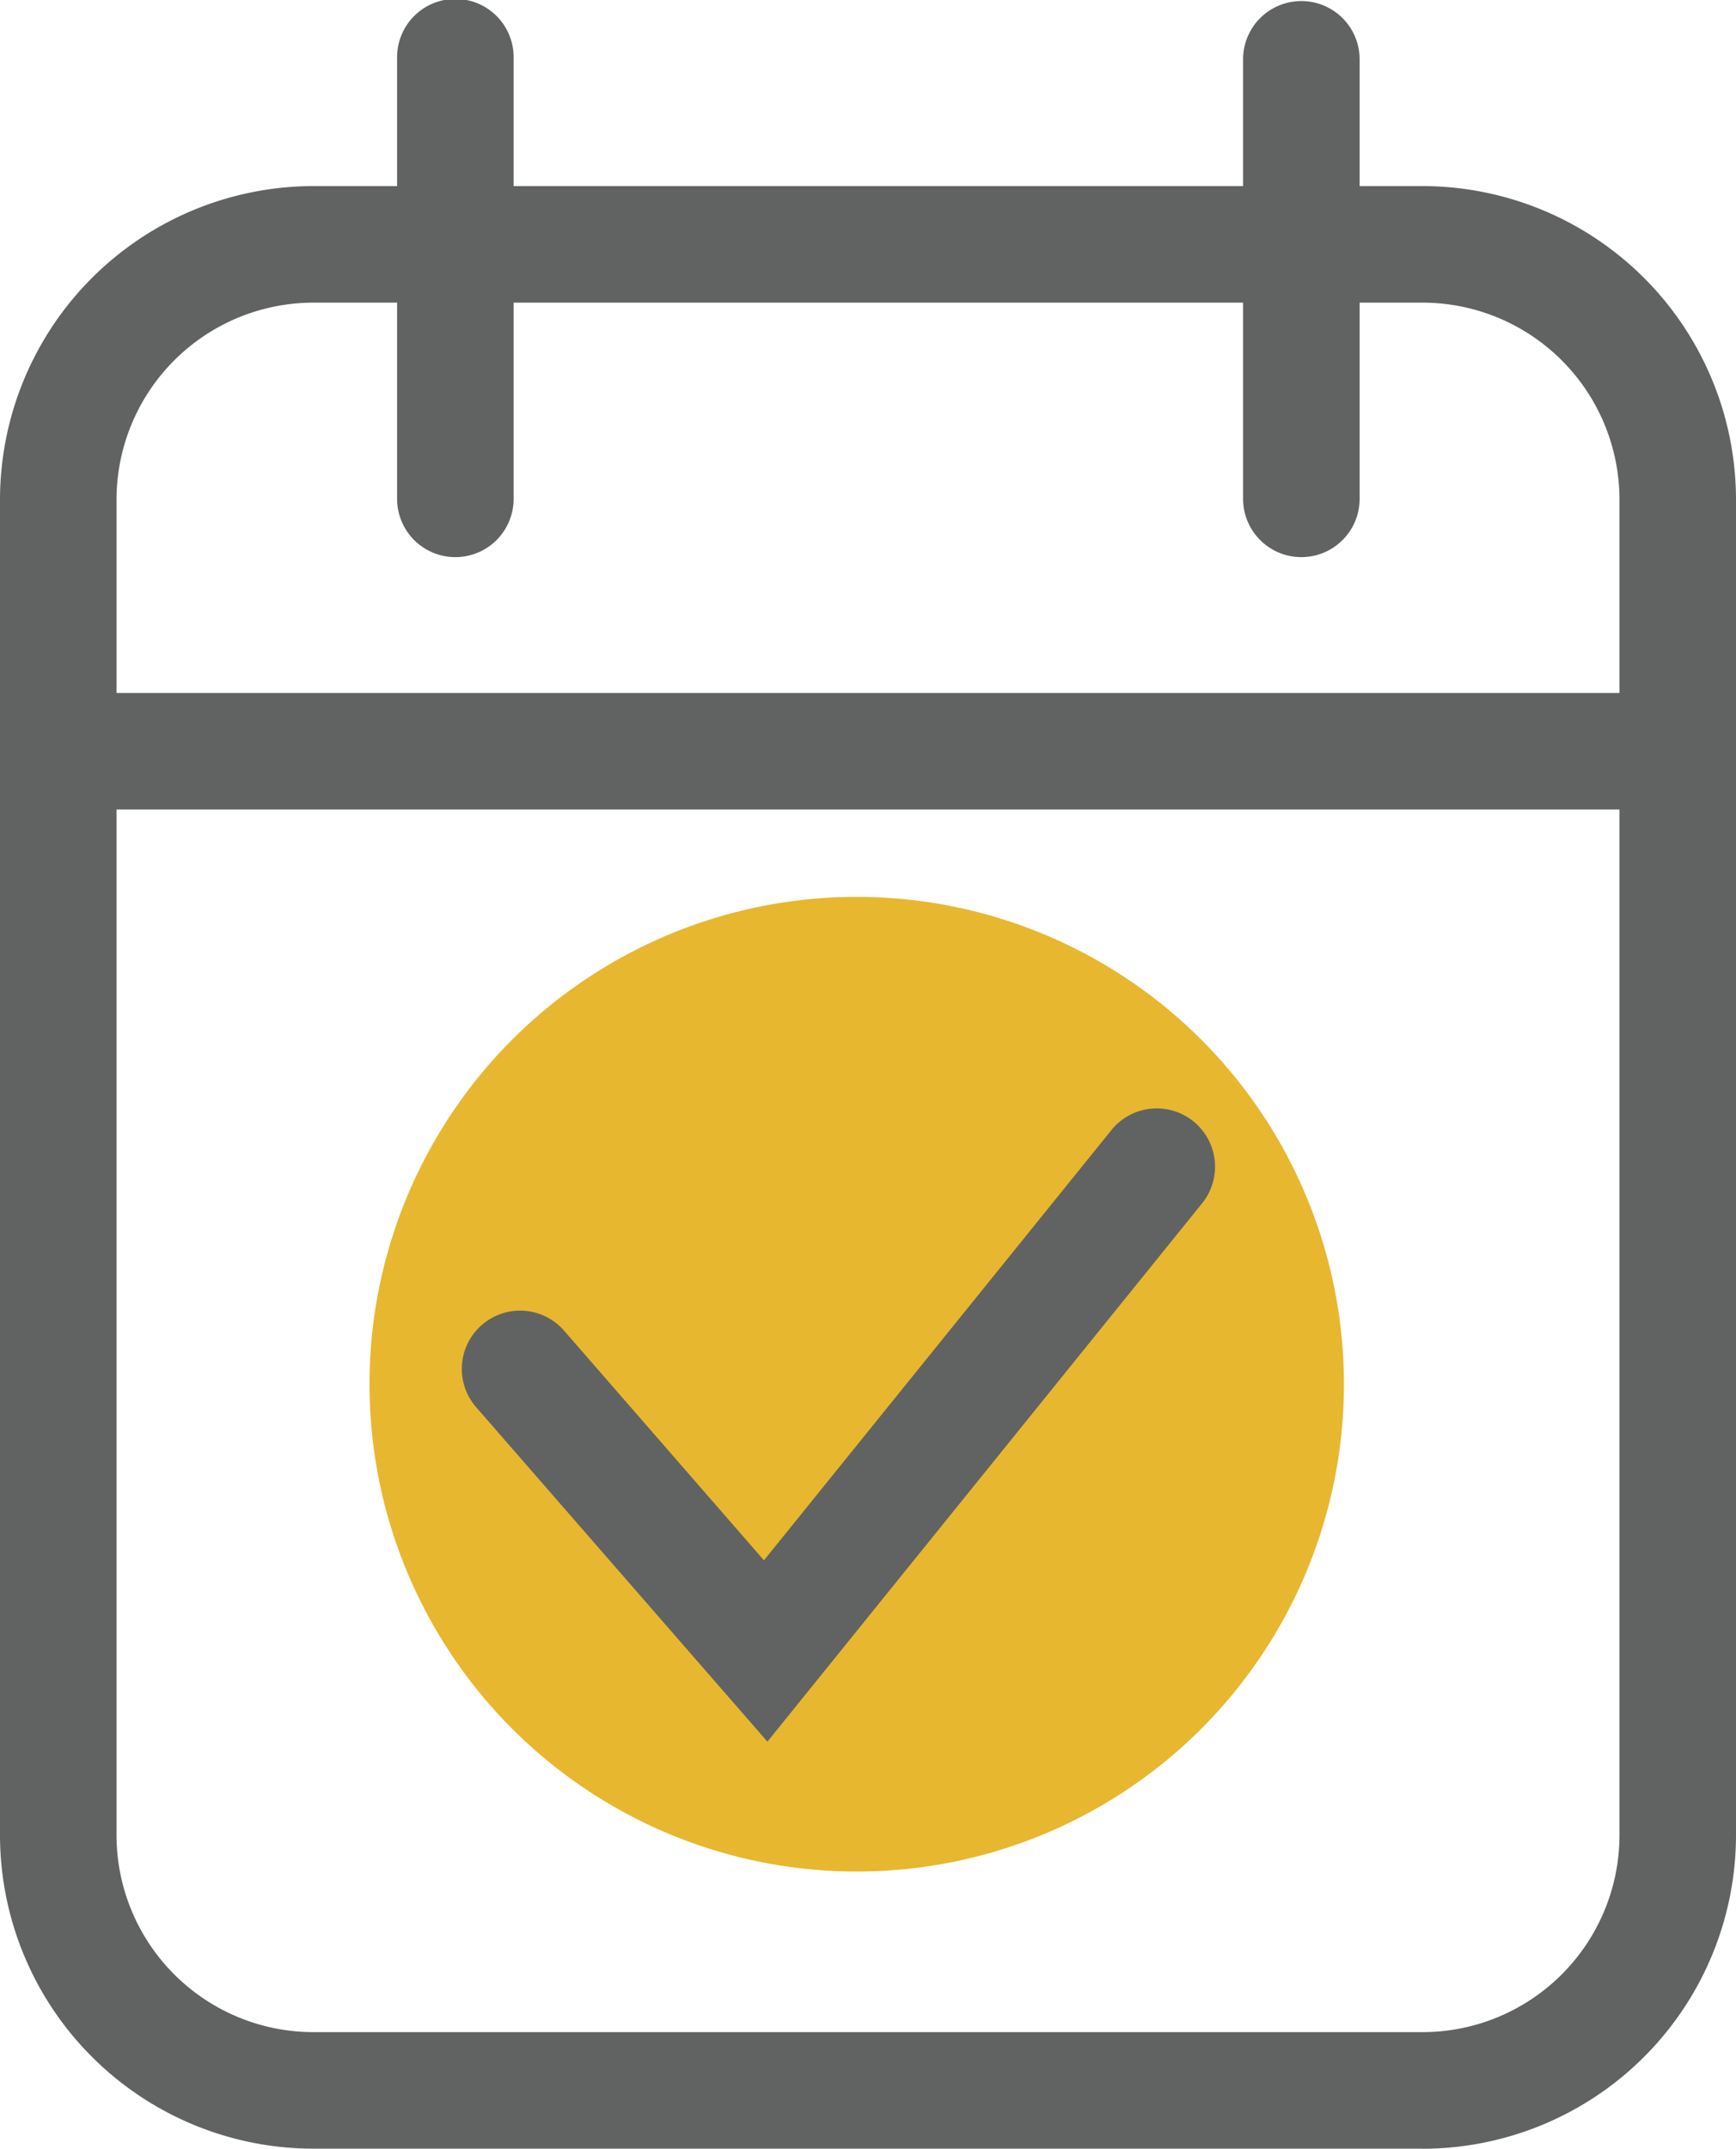
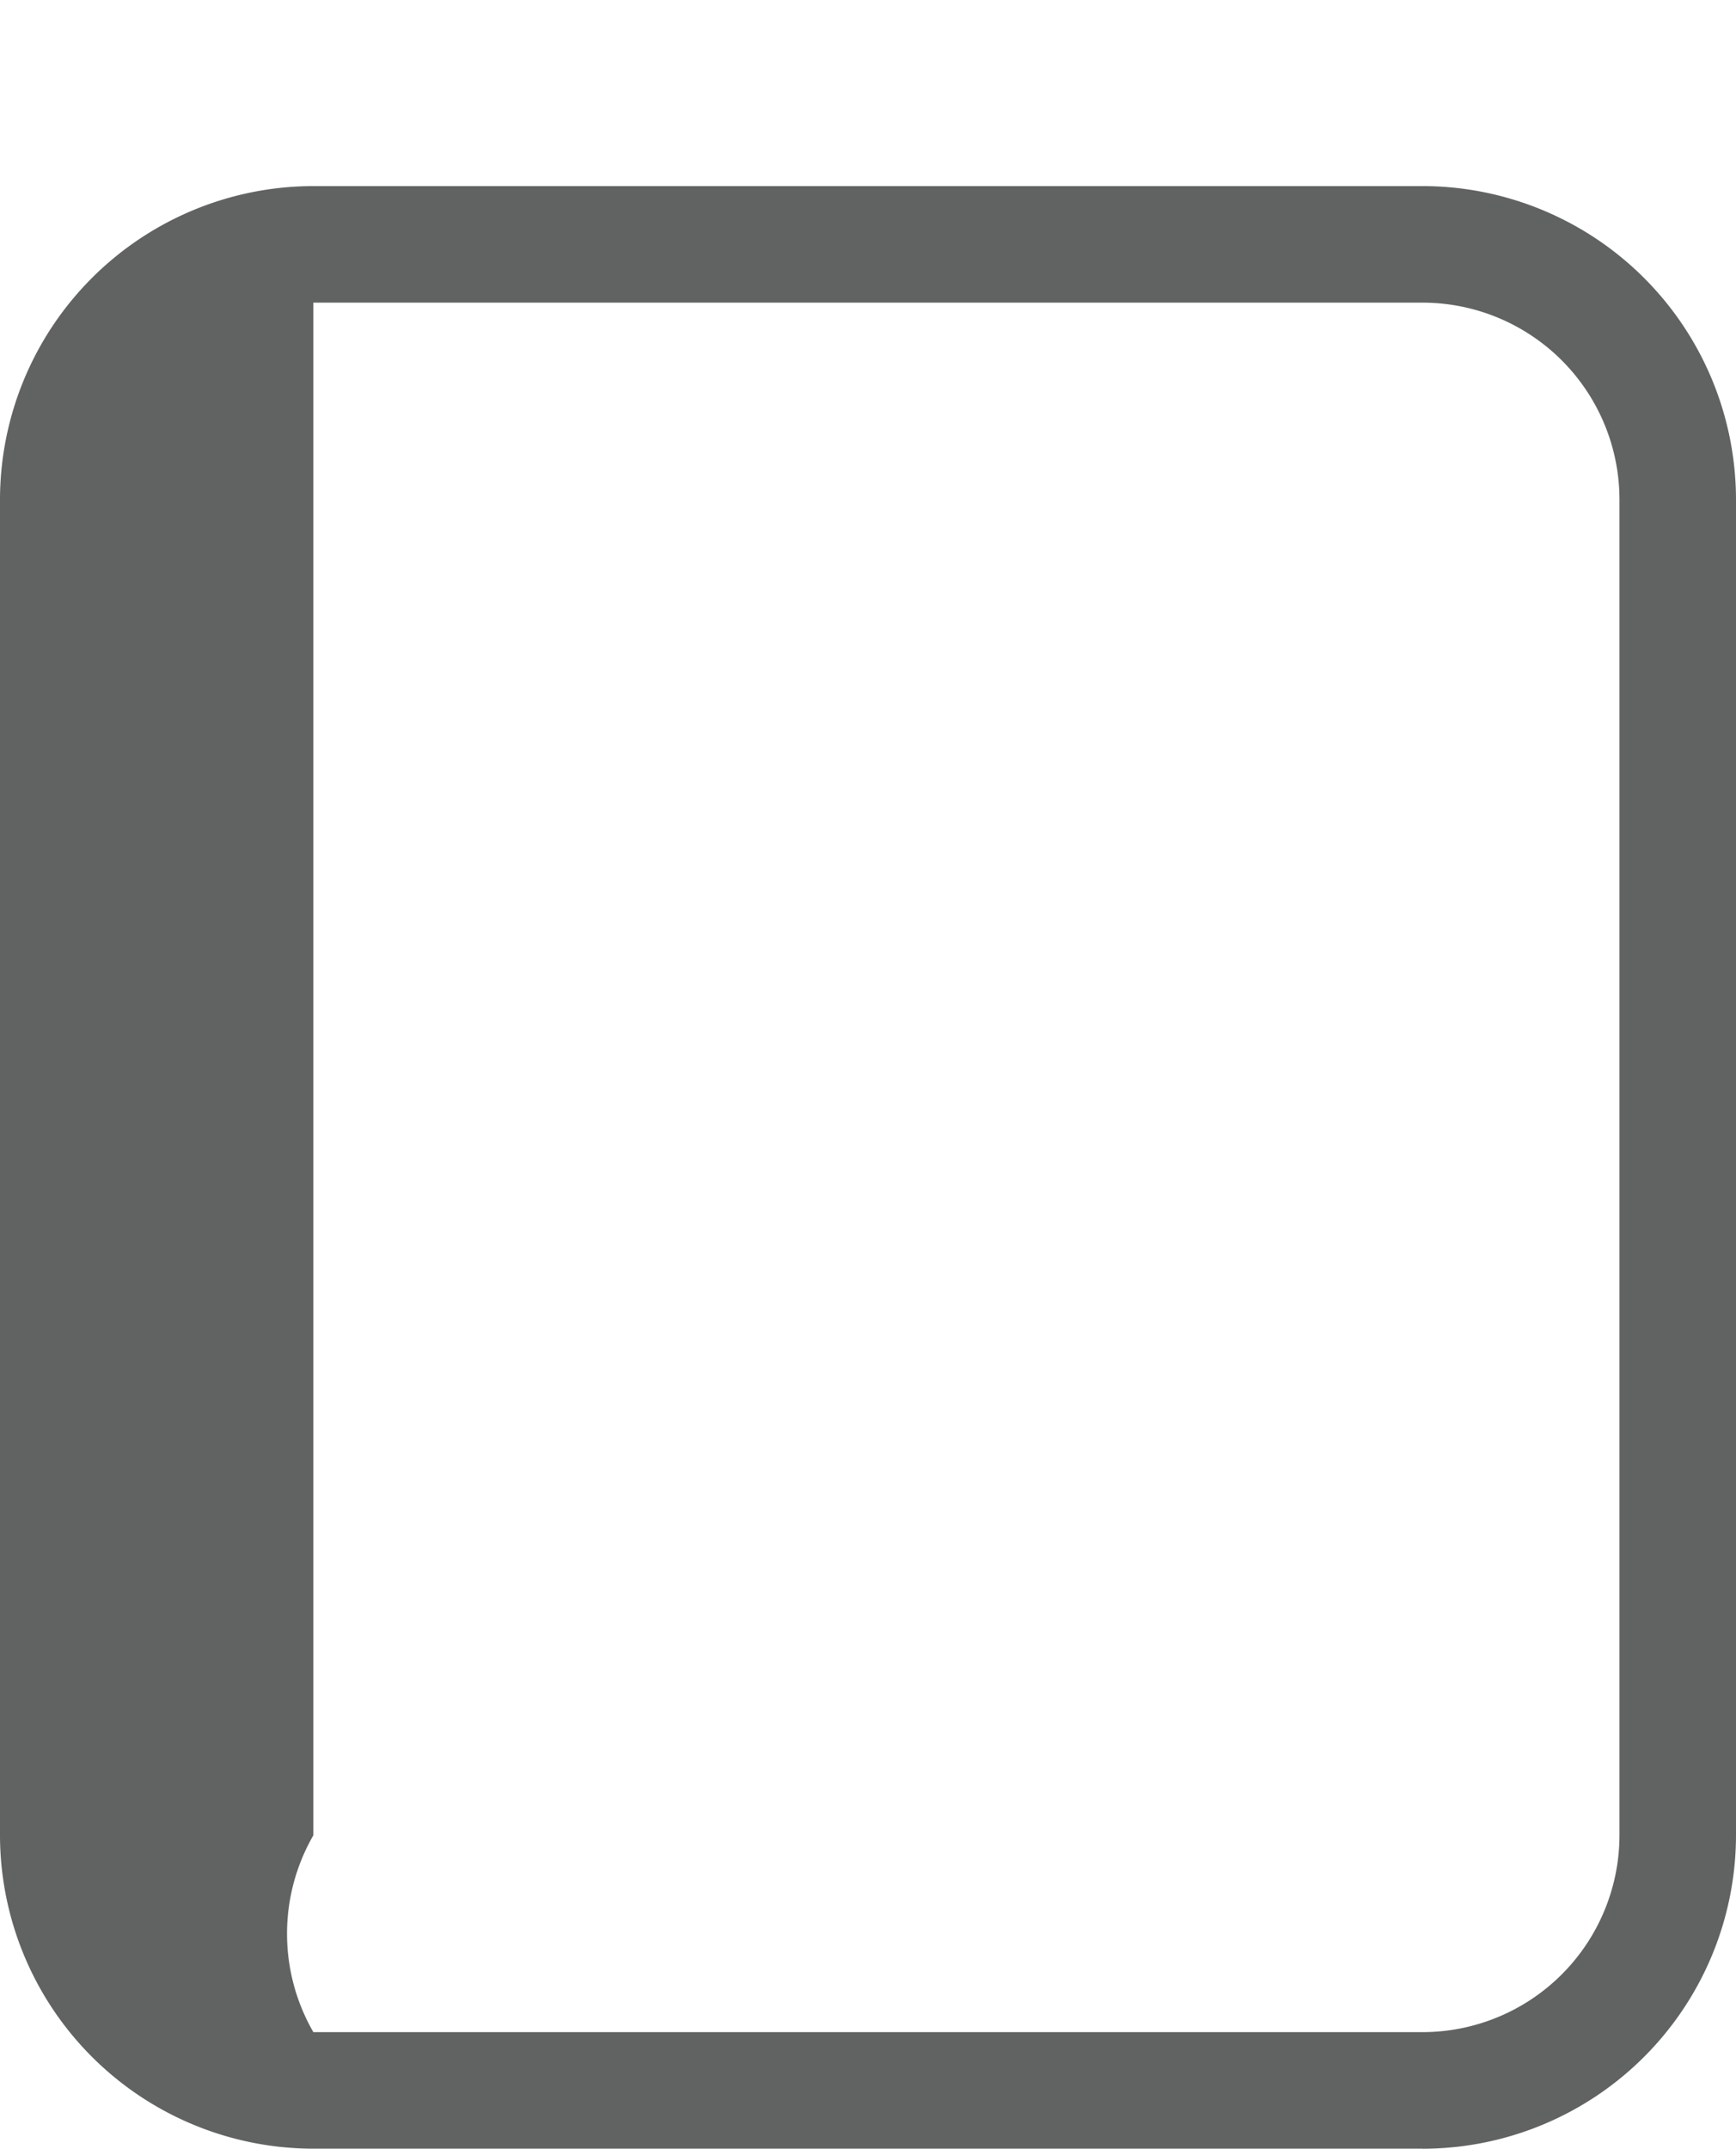
<svg xmlns="http://www.w3.org/2000/svg" width="89.637" height="110.919" viewBox="0 0 89.637 110.919">
  <defs>
    <clipPath id="clip-path">
      <rect id="Rectangle_85" data-name="Rectangle 85" width="89.637" height="110.919" fill="none" />
    </clipPath>
  </defs>
  <g id="Group_69" data-name="Group 69" transform="translate(-7373.842 -6270.722)">
-     <circle id="Ellipse_17" data-name="Ellipse 17" cx="25.157" cy="25.157" r="25.157" transform="translate(7392.921 6317.02)" fill="#e7b72f" />
    <g id="Group_55" data-name="Group 55" transform="translate(7373.842 6270.722)">
      <g id="Group_54" data-name="Group 54" clip-path="url(#clip-path)">
-         <path id="Path_307" data-name="Path 307" d="M73.457,117.277H16.18A16.2,16.2,0,0,1,0,101.1V32.144a16.2,16.2,0,0,1,16.18-16.18H73.457a16.2,16.2,0,0,1,16.18,16.18V101.1a16.2,16.2,0,0,1-16.18,16.18M16.18,21.981A10.174,10.174,0,0,0,6.017,32.144V101.1A10.174,10.174,0,0,0,16.18,111.26H73.457A10.174,10.174,0,0,0,83.62,101.1V32.144A10.174,10.174,0,0,0,73.457,21.981Z" transform="translate(0 -6.358)" fill="#616362" />
-         <path id="Path_308" data-name="Path 308" d="M86.628,65.461H3.009a3.009,3.009,0,1,1,0-6.017h83.62a3.009,3.009,0,1,1,0,6.017" transform="translate(0 -23.674)" fill="#616362" />
-         <path id="Path_309" data-name="Path 309" d="M37.083,28.76a3.009,3.009,0,0,1-3.009-3.009V3.009a3.009,3.009,0,1,1,6.017,0V25.751a3.009,3.009,0,0,1-3.009,3.009" transform="translate(-13.57)" fill="#616362" />
-         <path id="Path_310" data-name="Path 310" d="M109.676,28.76a3.009,3.009,0,0,1-3.009-3.009V3.009a3.009,3.009,0,0,1,6.017,0V25.751a3.009,3.009,0,0,1-3.009,3.009" transform="translate(-42.481)" fill="#616362" />
-         <path id="Path_311" data-name="Path 311" d="M55.422,127.8l-15.016-17.24a3.009,3.009,0,1,1,4.538-3.952l10.3,11.831L73.157,96.265a3.009,3.009,0,1,1,4.681,3.781Z" transform="translate(-15.798 -37.893)" fill="#616362" />
+         <path id="Path_307" data-name="Path 307" d="M73.457,117.277H16.18A16.2,16.2,0,0,1,0,101.1V32.144a16.2,16.2,0,0,1,16.18-16.18H73.457a16.2,16.2,0,0,1,16.18,16.18V101.1a16.2,16.2,0,0,1-16.18,16.18M16.18,21.981V101.1A10.174,10.174,0,0,0,16.18,111.26H73.457A10.174,10.174,0,0,0,83.62,101.1V32.144A10.174,10.174,0,0,0,73.457,21.981Z" transform="translate(0 -6.358)" fill="#616362" />
      </g>
    </g>
  </g>
</svg>